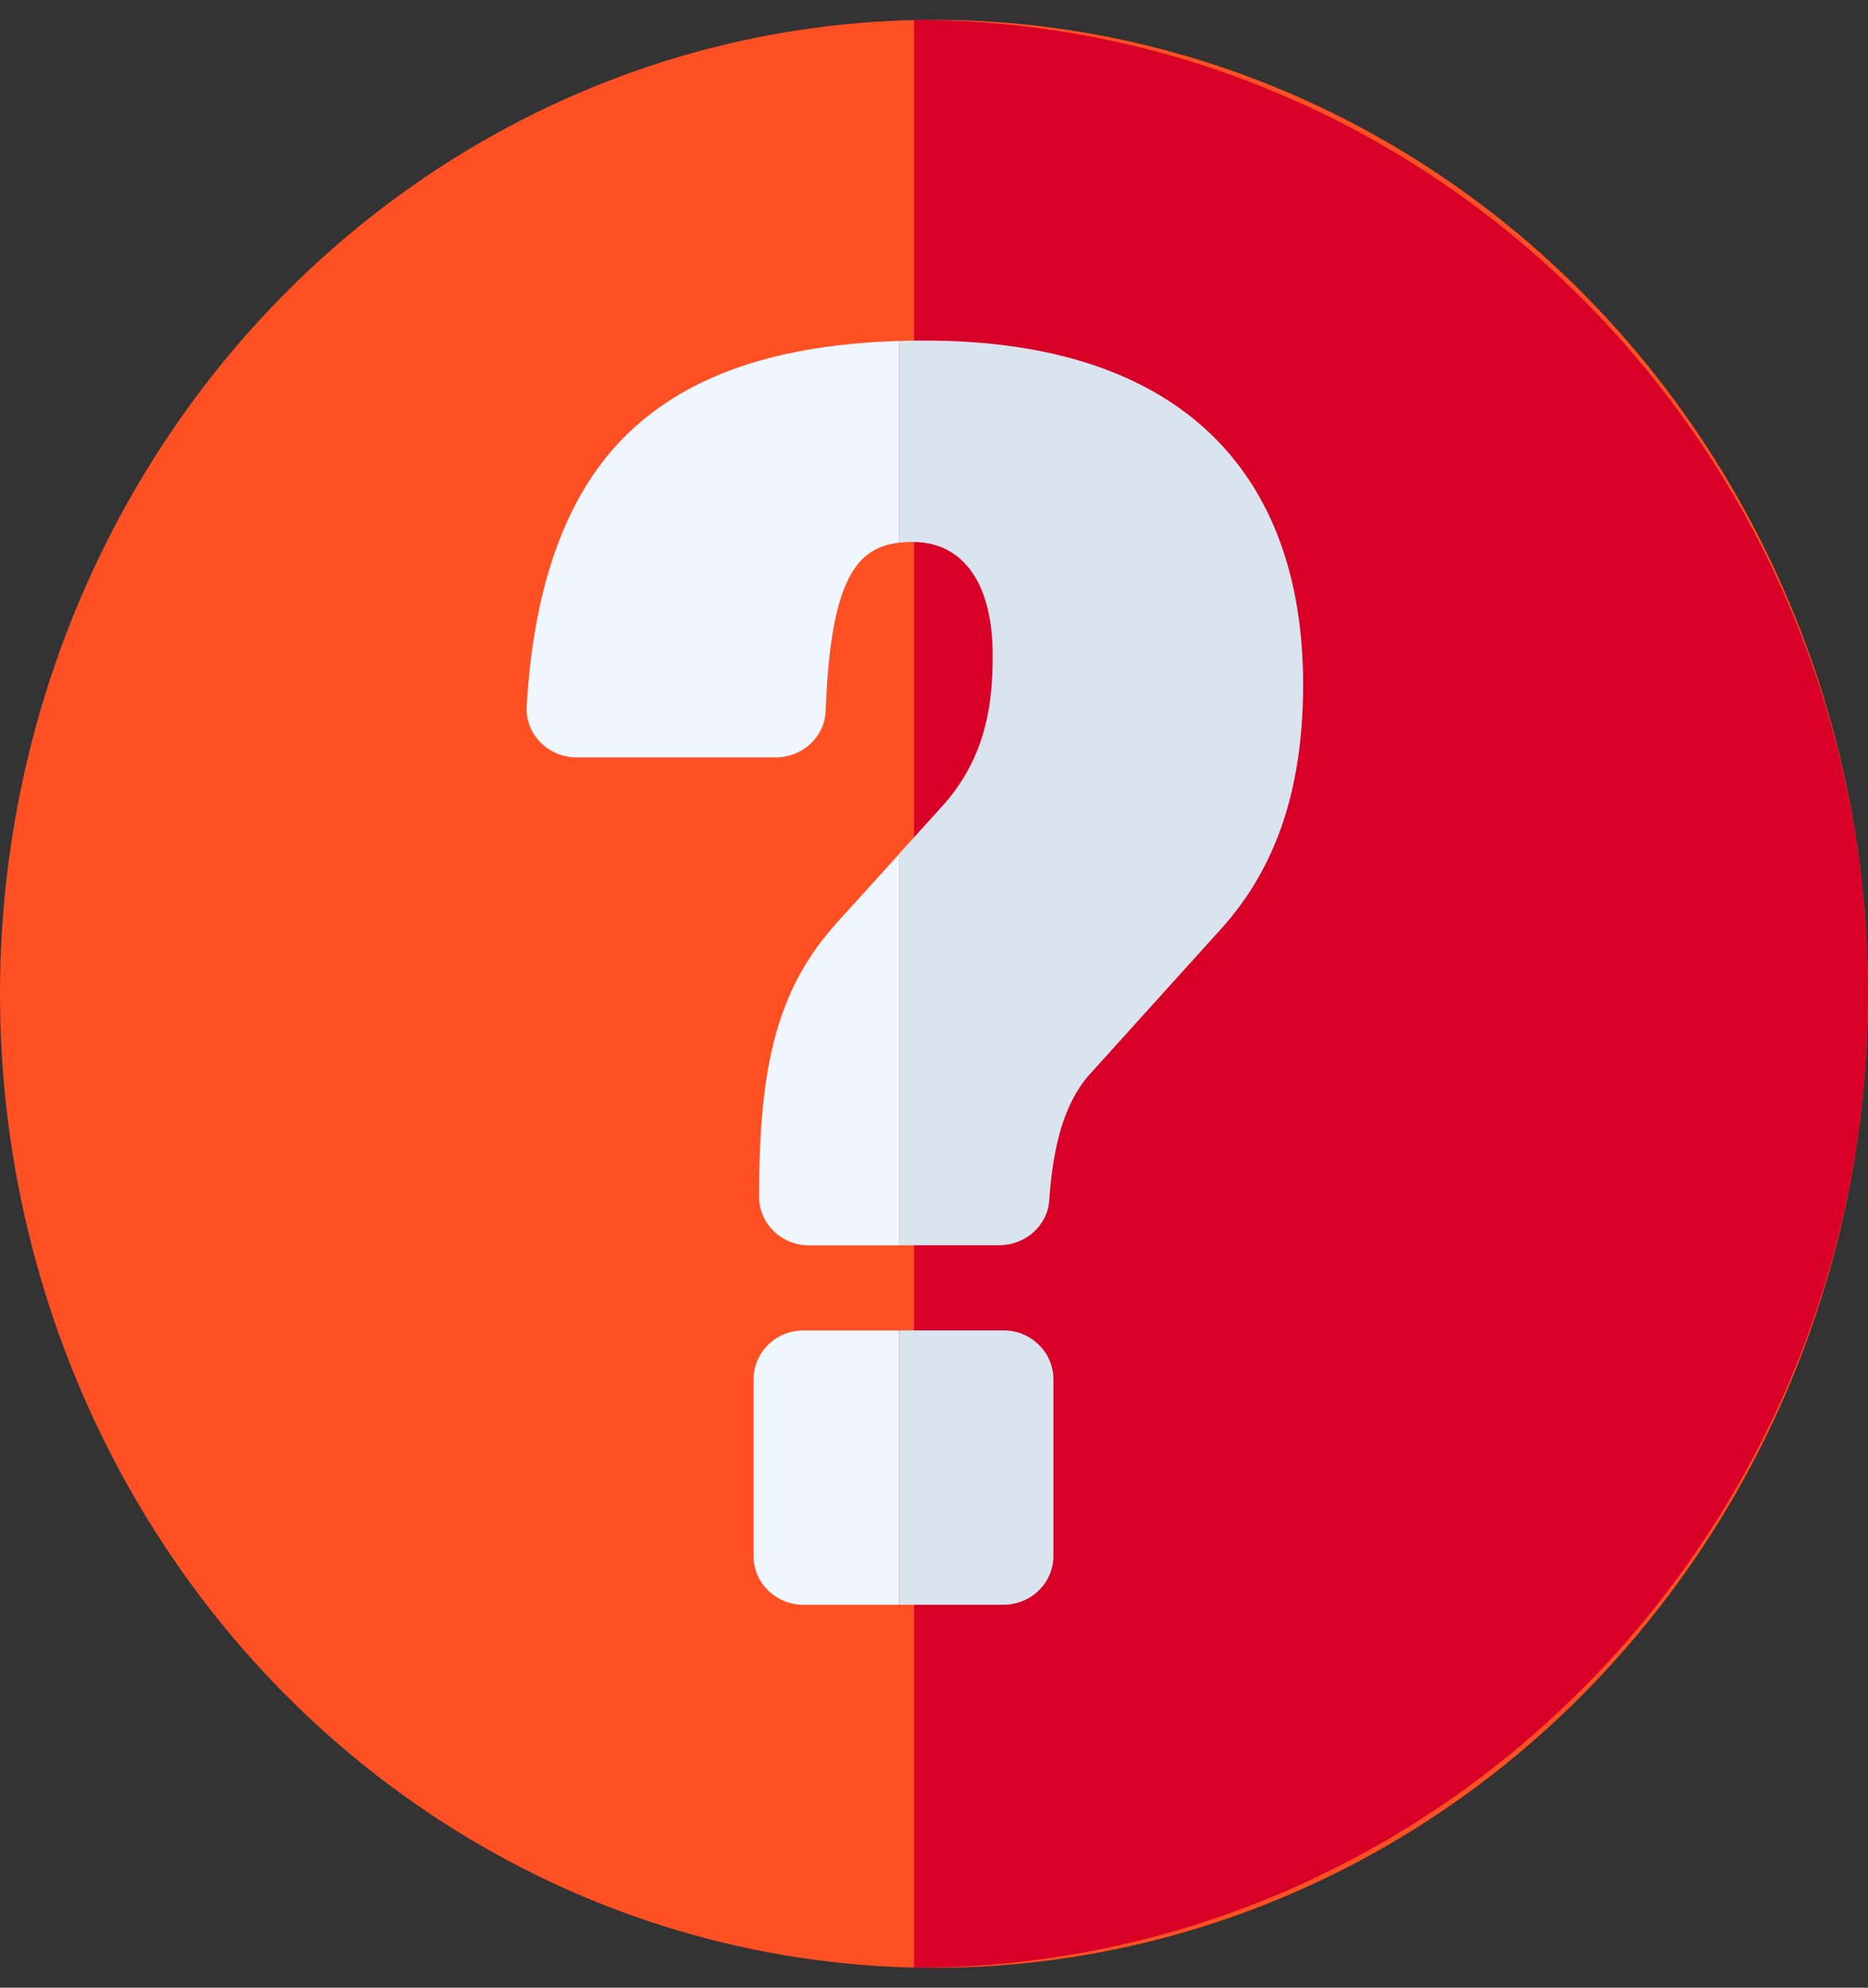
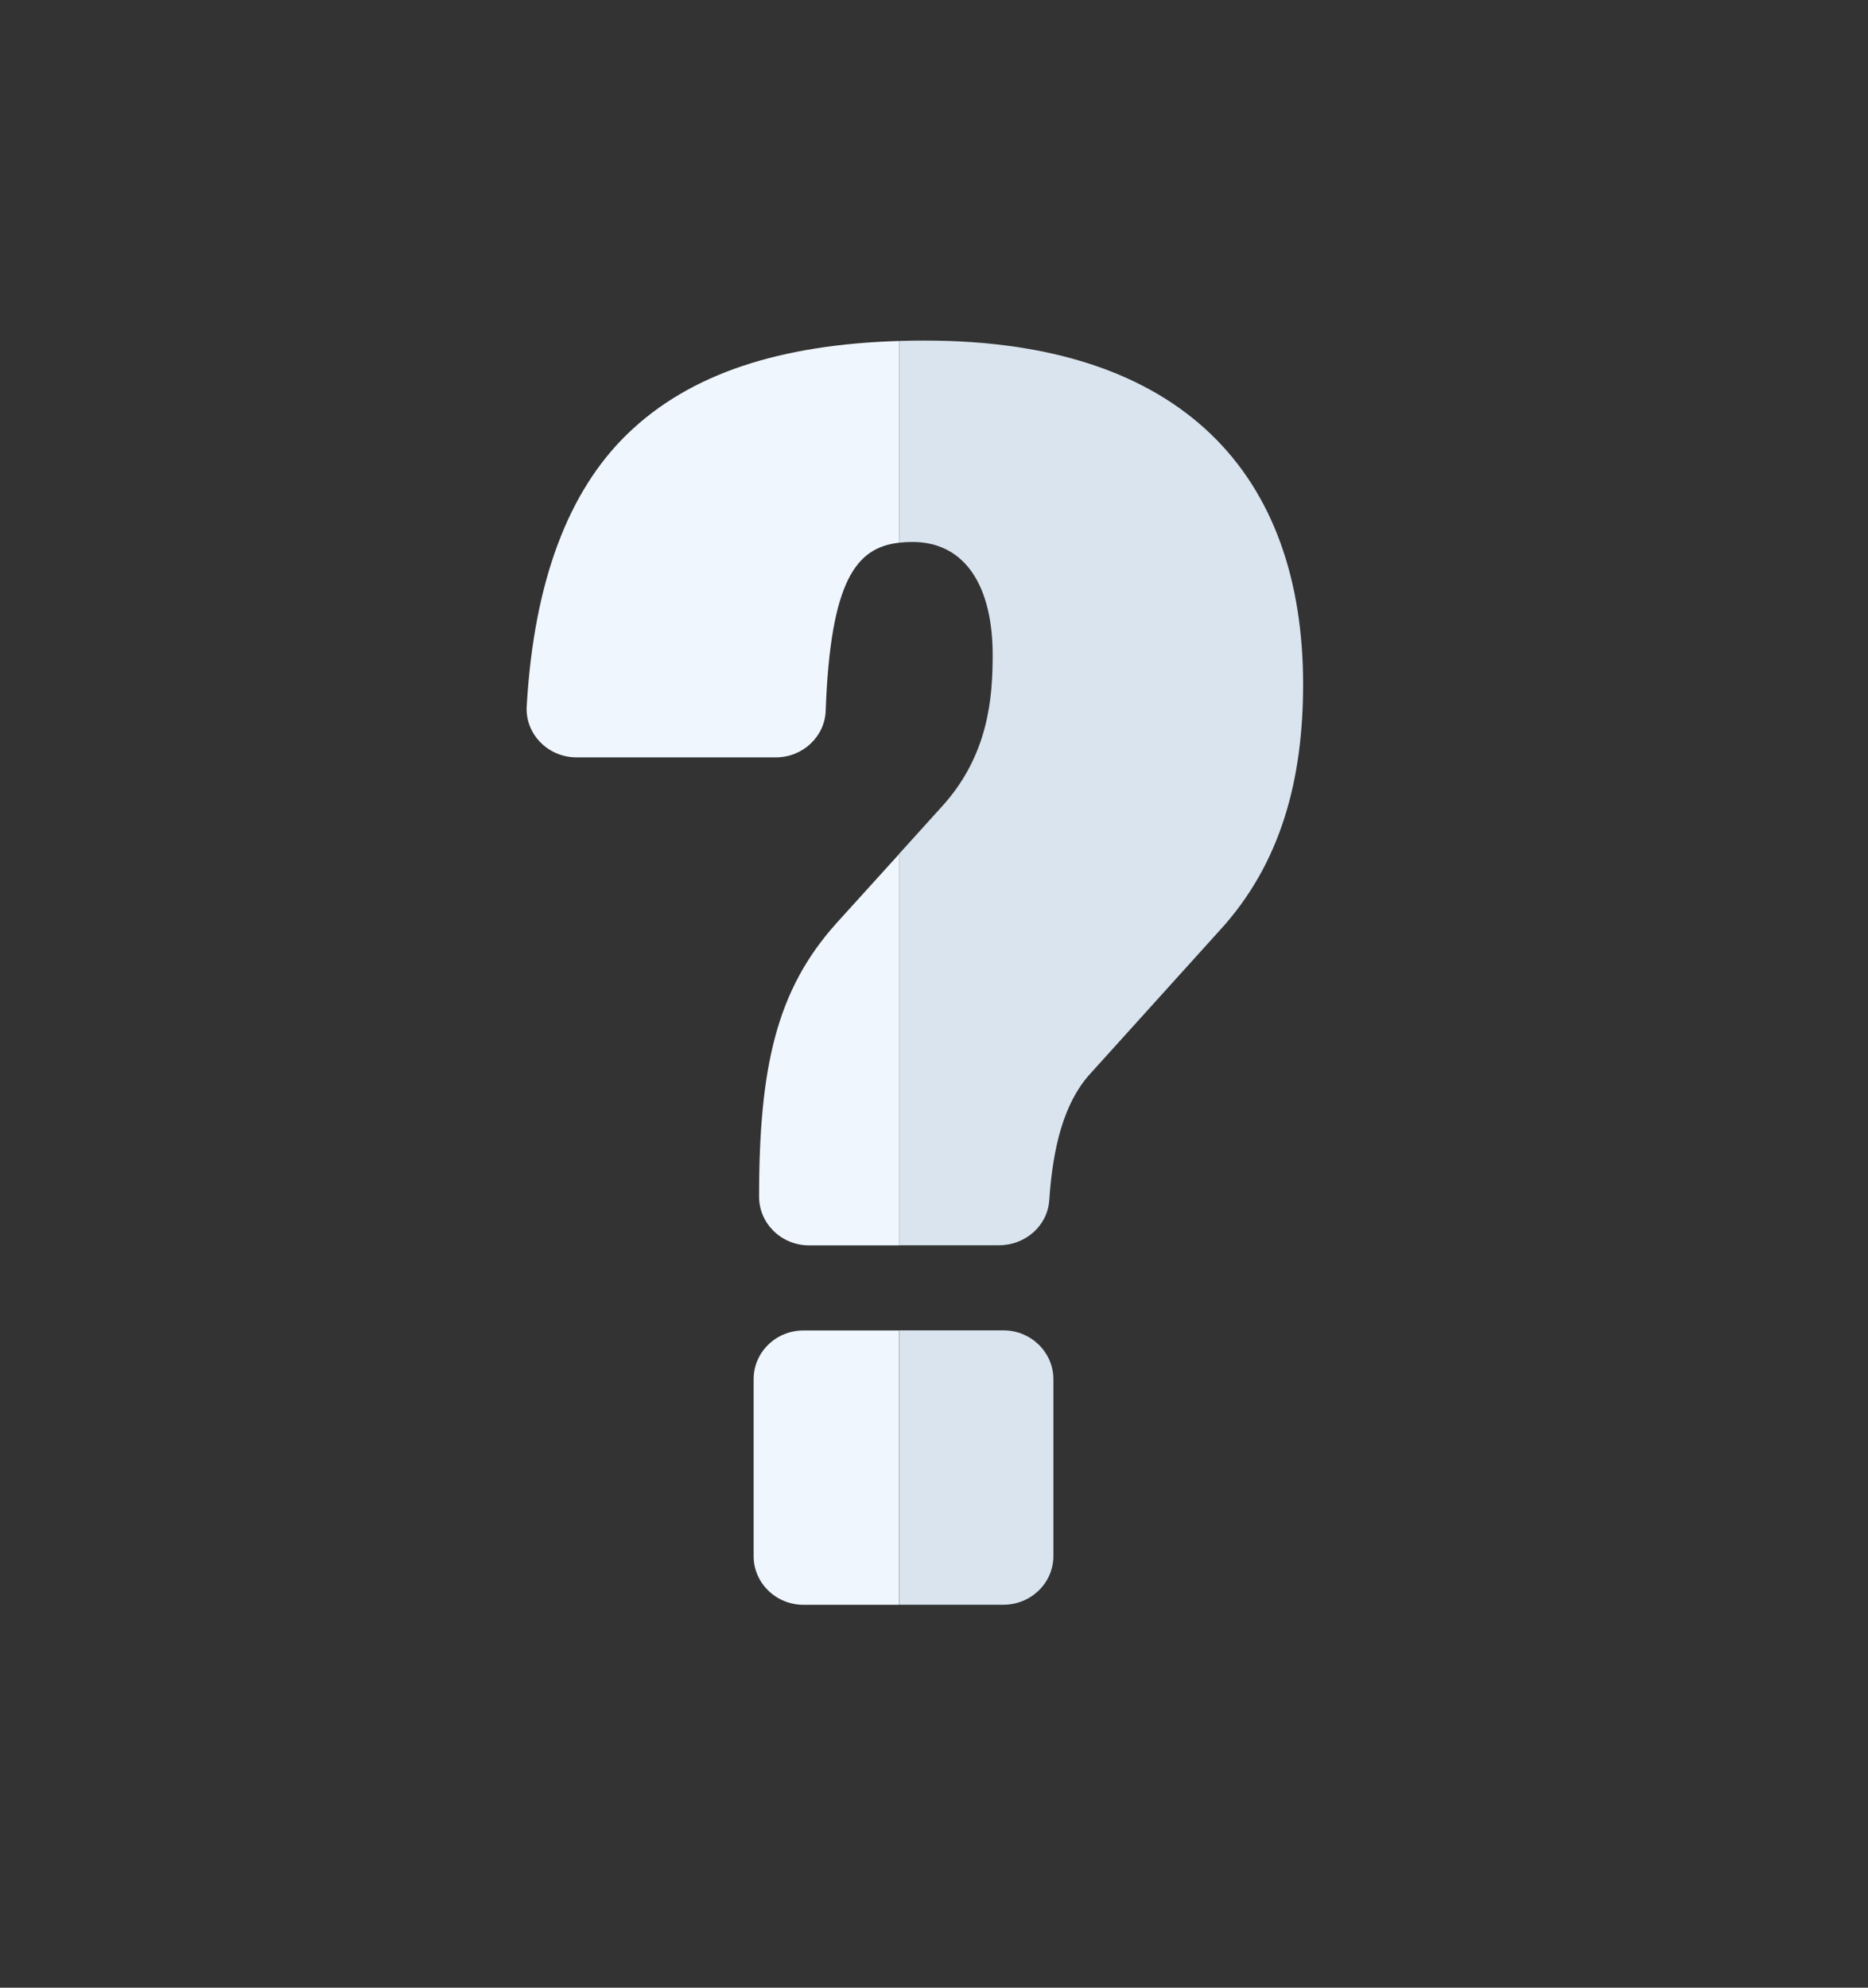
<svg xmlns="http://www.w3.org/2000/svg" width="47" height="50">
  <rect width="100%" height="100%" fill="#333333" stroke="none" />
  <g fill="none" fill-rule="evenodd">
-     <ellipse fill="#FF5023" cx="23.5" cy="25" rx="23.5" ry="24.5" />
-     <path d="M47 25.003C47 38.528 36.254 49.5 23 49.5V.5c13.254 0 24 10.972 24 24.503z" fill="#D80027" />
    <path d="M18.962 34.69v4.455c0 .675.561 1.224 1.257 1.224h2.403v-6.901h-2.403c-.693-.003-1.257.547-1.257 1.221zM21.027 23.244c-1.482 1.659-1.928 3.581-1.928 6.859 0 .674.561 1.224 1.257 1.224h2.269V21.48l-1.598 1.763zM15.775 10.927c-1.468 1.429-2.34 3.68-2.523 6.84-.041.698.537 1.285 1.255 1.285h5.014c.674 0 1.232-.52 1.254-1.176.12-3.296.778-4.101 1.844-4.224V8.577c-2.956.091-5.252.8-6.844 2.35z" fill="#EFF6FE" />
    <path d="M27.4 27.044l3.277-3.627c1.57-1.704 2.11-3.842 2.11-6.202 0-5.243-3.006-8.648-9.516-8.648-.219 0-.435.002-.65.01v5.075c.108-.013.22-.019.335-.019 1.345 0 2.02 1.136 2.02 2.84 0 1.048-.091 2.534-1.302 3.843l-1.052 1.163v9.845h2.518c.66 0 1.219-.493 1.26-1.133.09-1.328.364-2.424 1-3.147zM25.247 33.465h-2.622v6.902h2.622c.693 0 1.257-.547 1.257-1.224v-4.456c-.003-.672-.564-1.222-1.257-1.222z" fill="#D9E4EF" />
  </g>
</svg>